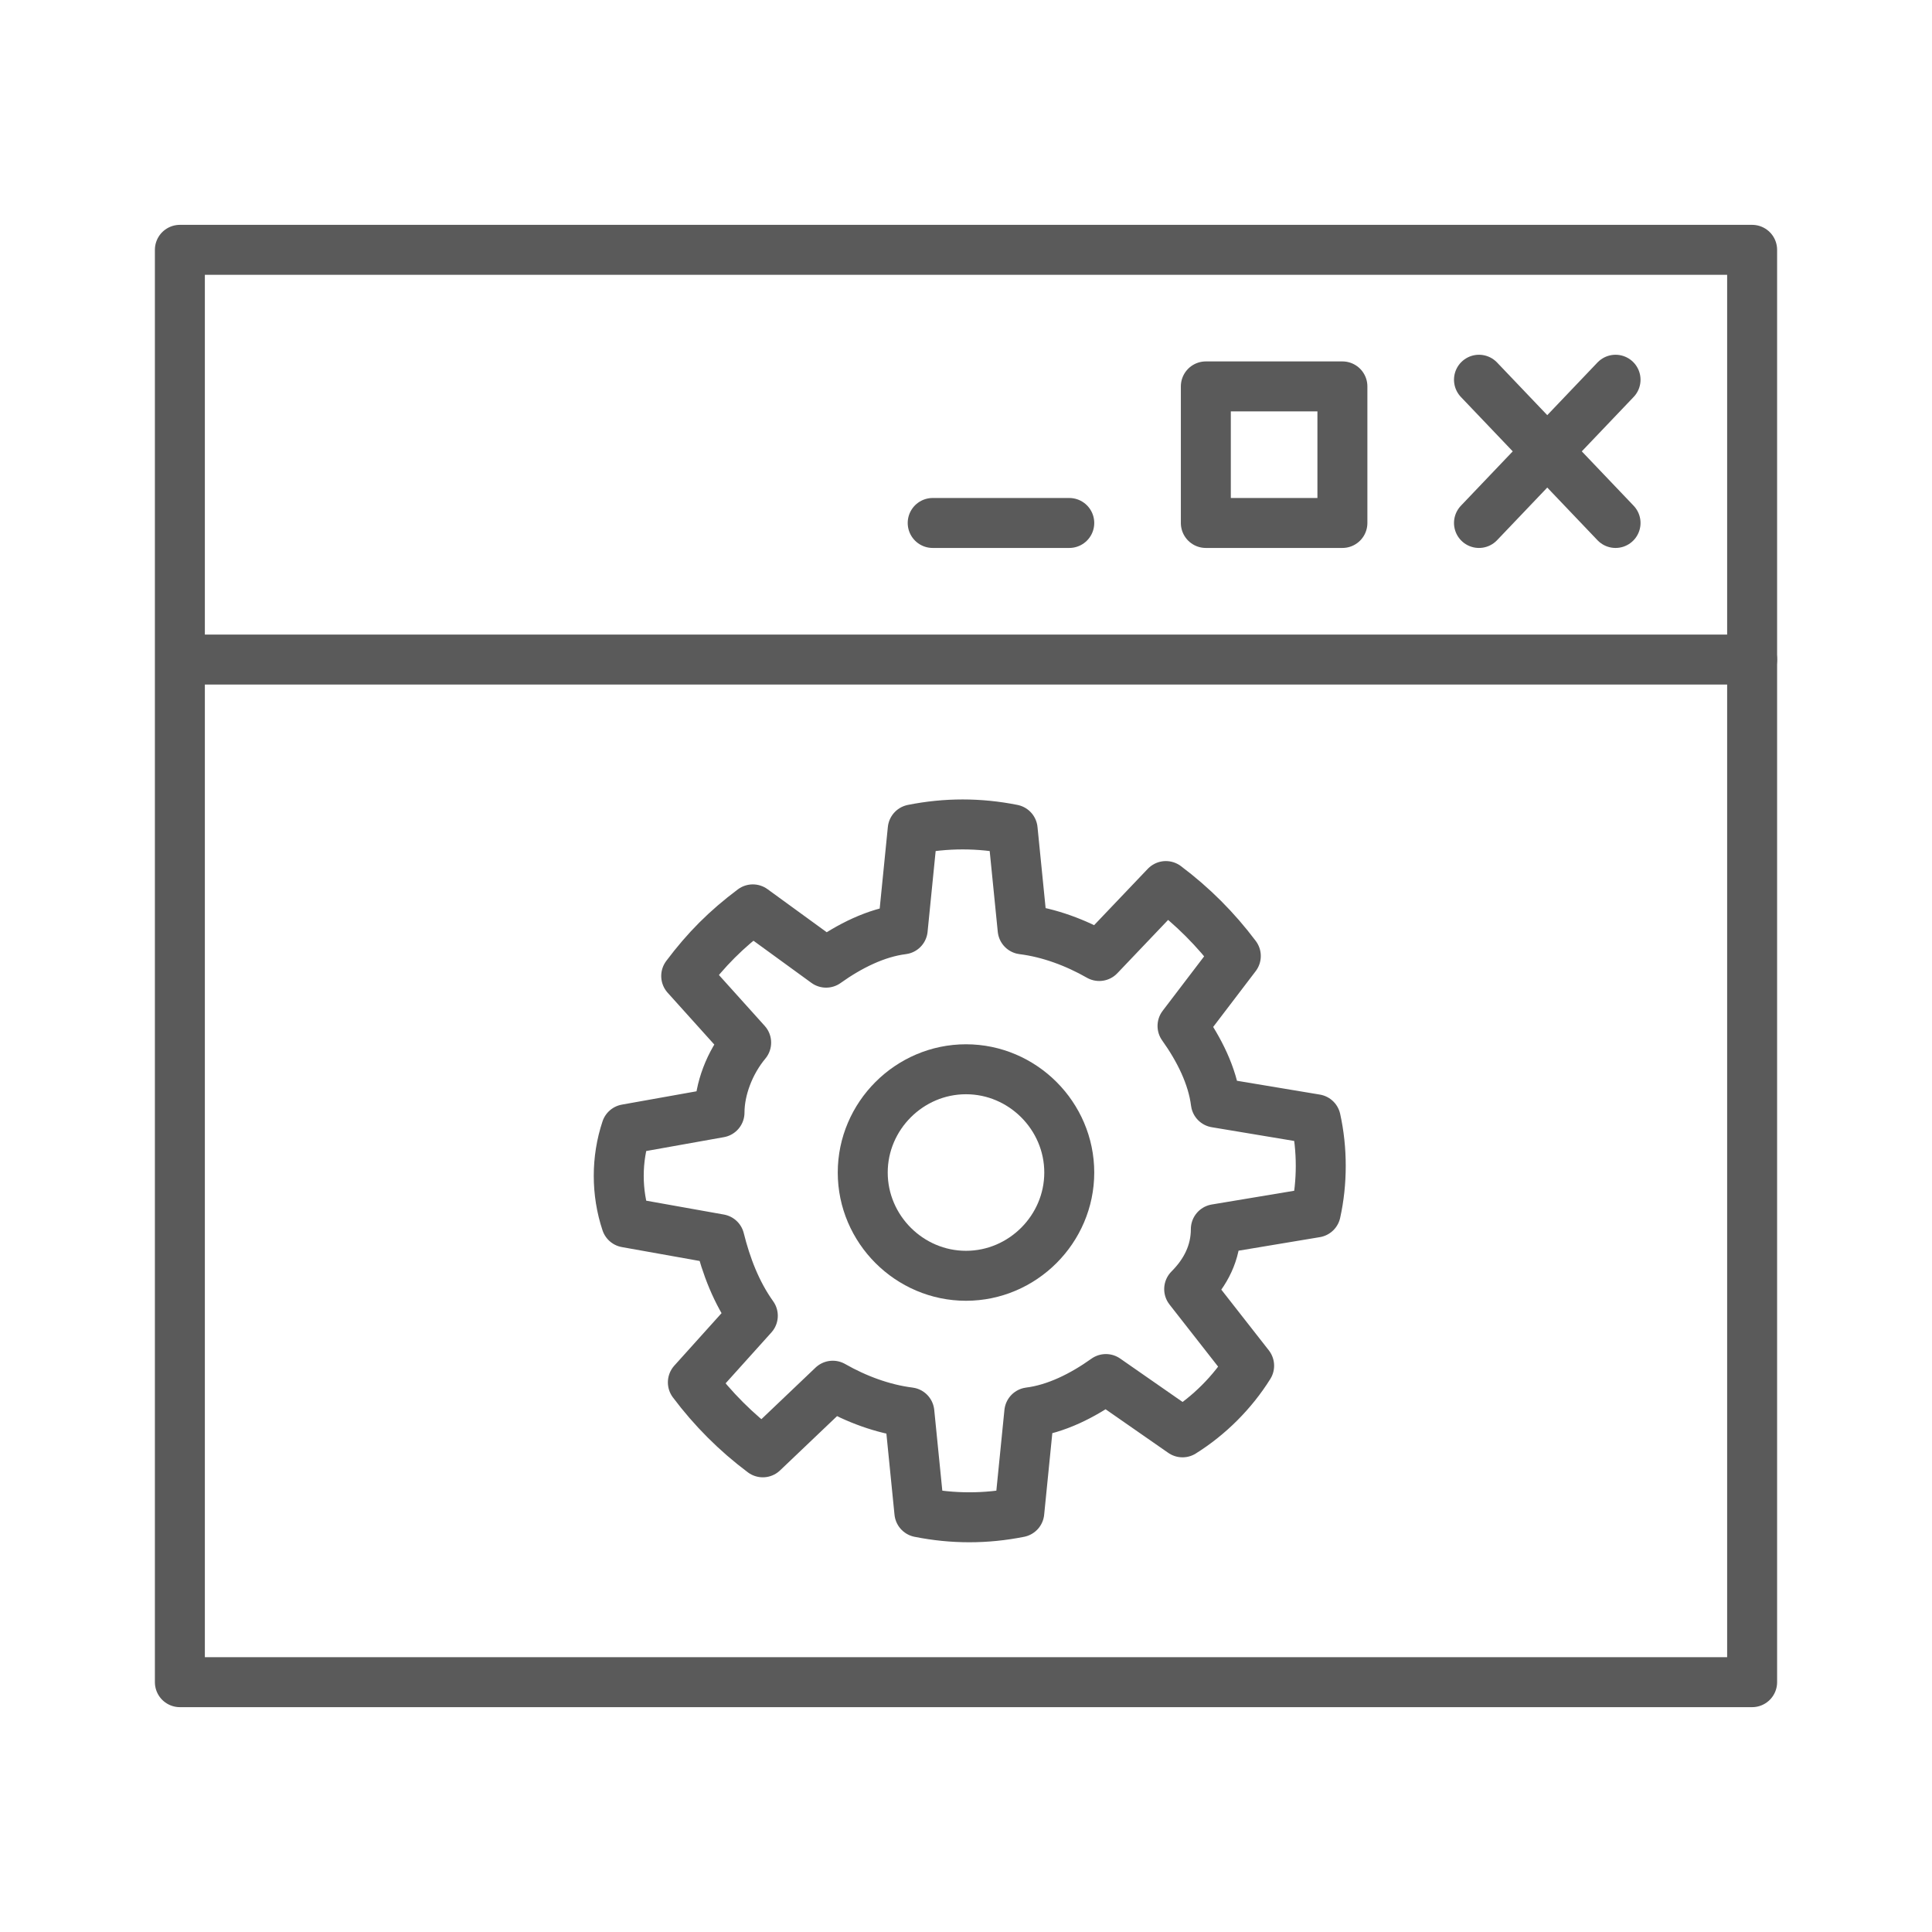
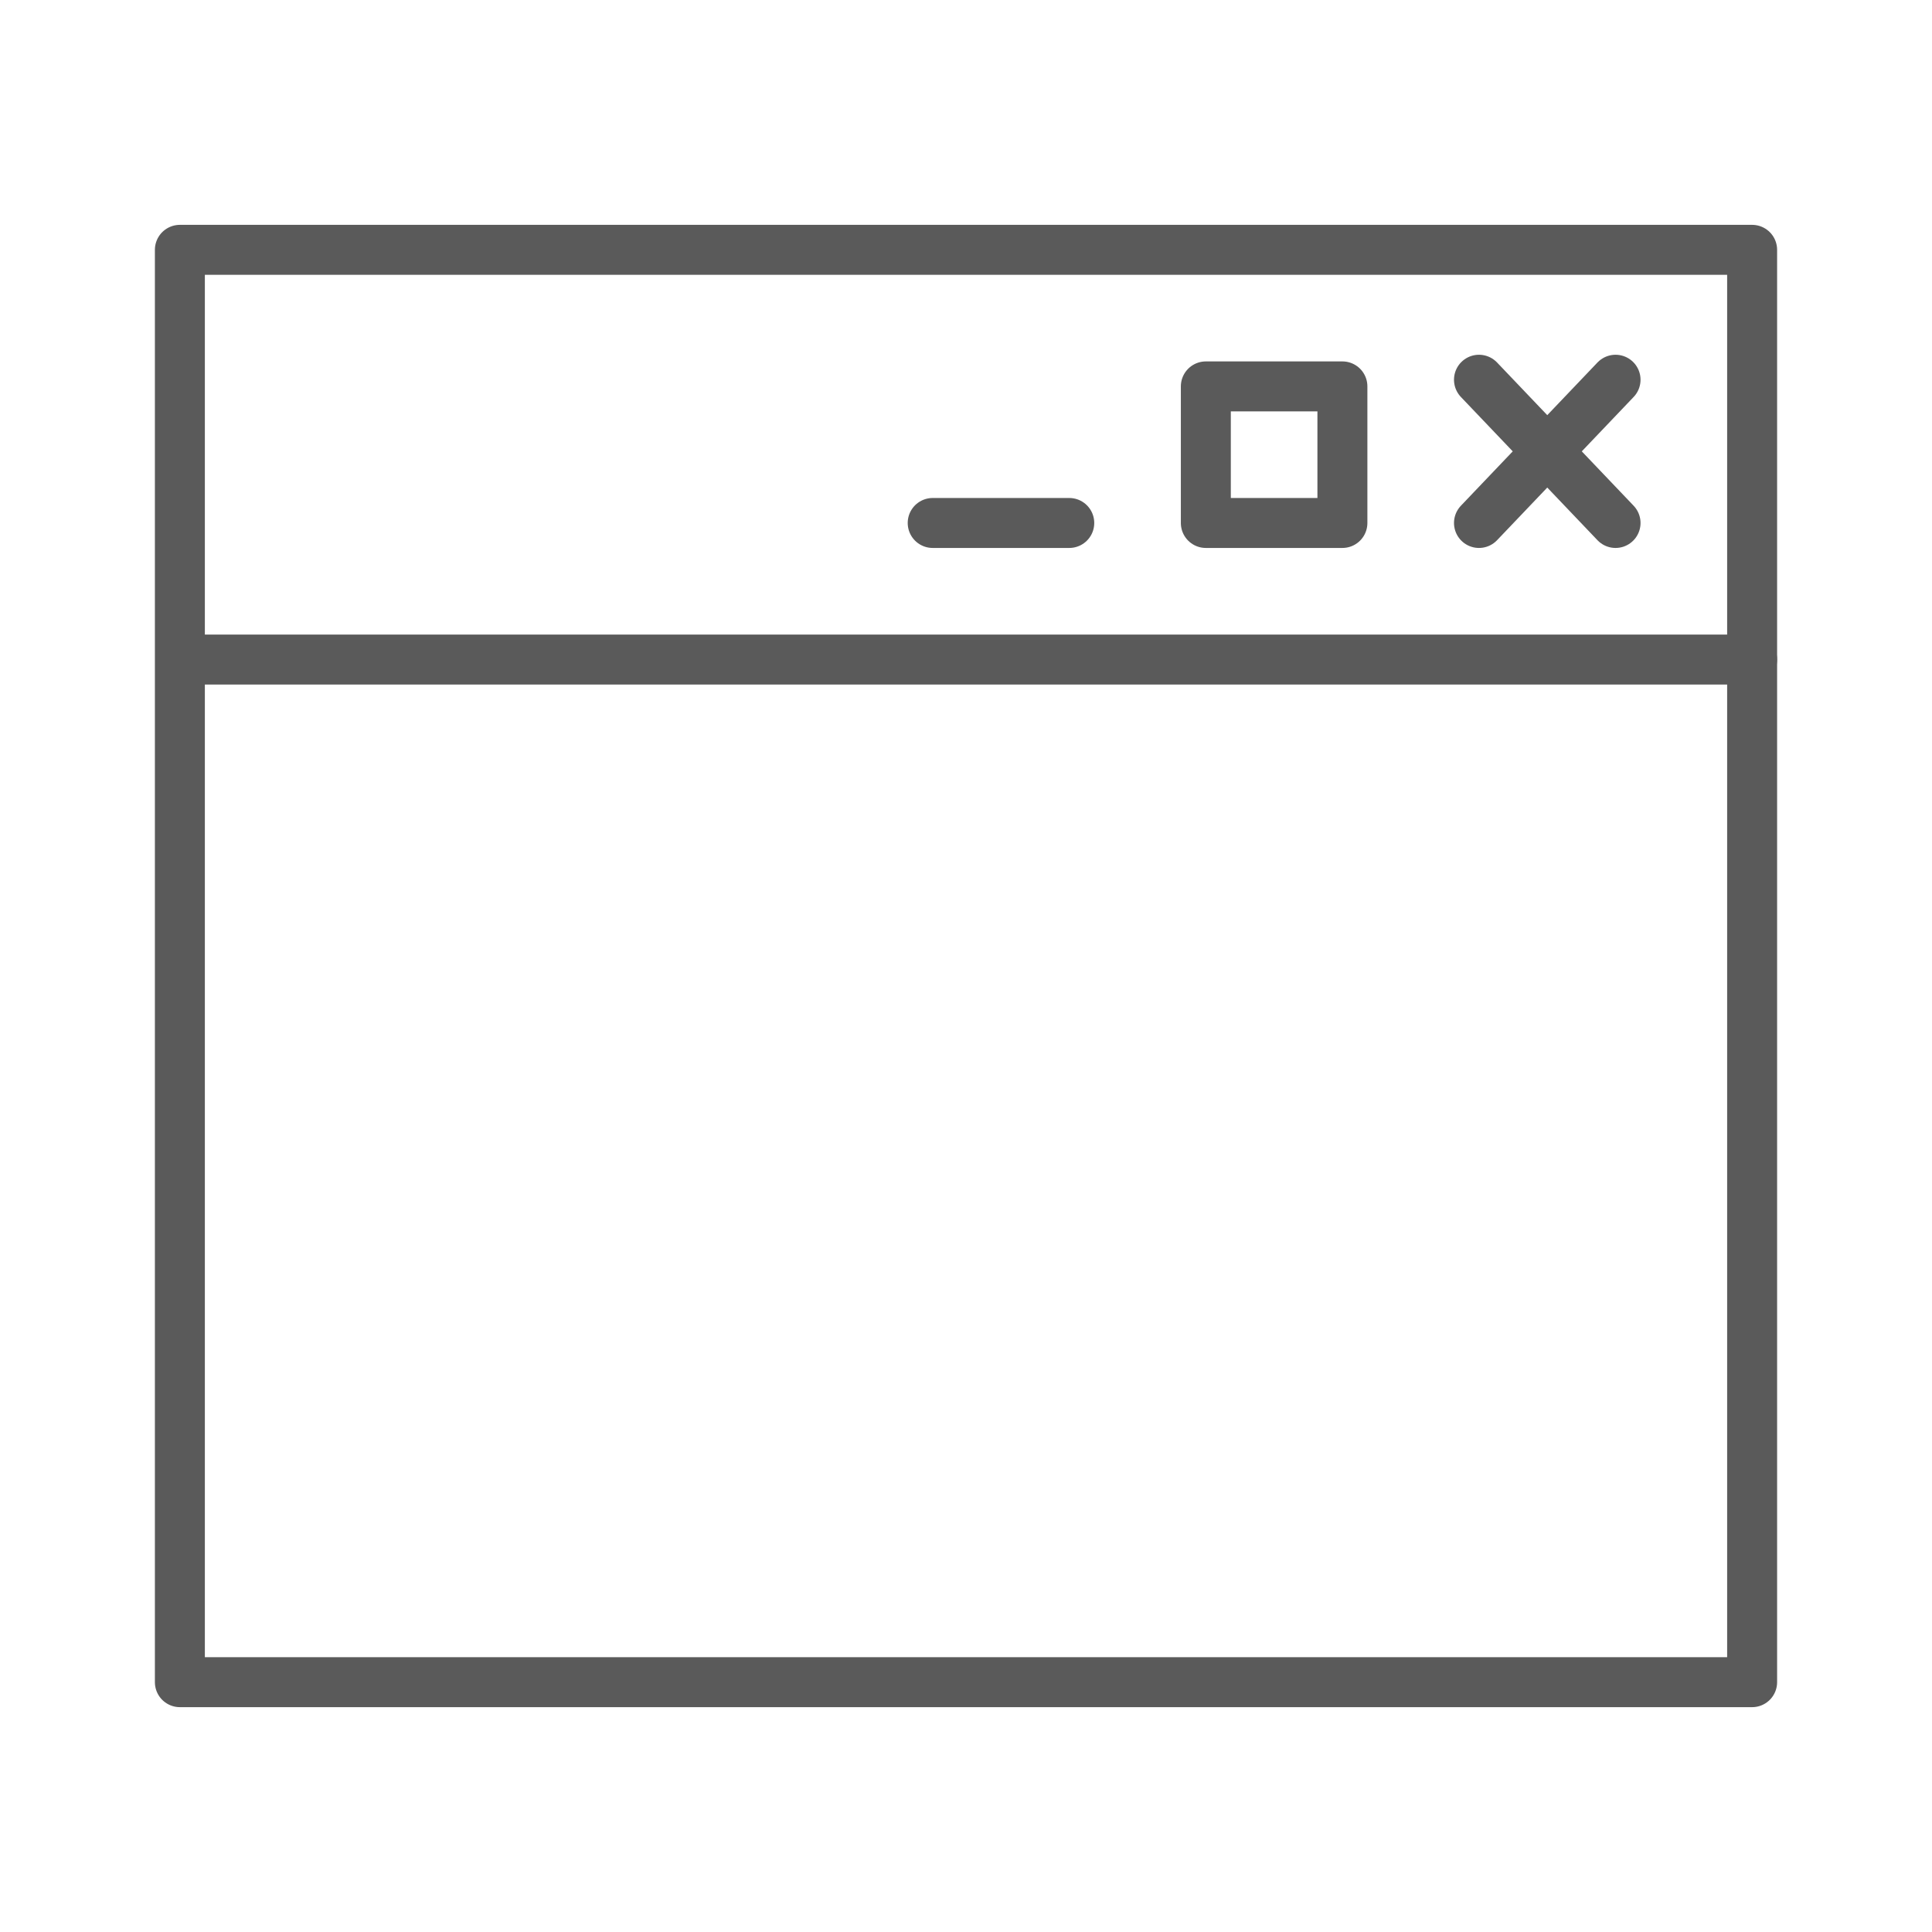
<svg xmlns="http://www.w3.org/2000/svg" version="1.1" id="Ebene_1" x="0px" y="0px" viewBox="0 0 58 58" style="enable-background:new 0 0 58 58;" xml:space="preserve">
  <style type="text/css">
	.st0{fill:none;stroke:#5A5A5A;stroke-width:1.5;stroke-linecap:round;stroke-linejoin:round;}
</style>
  <rect x="5.4" y="7.5" class="st0" width="47.2" height="43" />
  <line class="st0" x1="52.6" y1="19.8" x2="5.7" y2="19.8" />
  <line class="st0" x1="44.4" y1="11.4" x2="48.5" y2="15.7" />
  <line class="st0" x1="44.4" y1="15.7" x2="48.5" y2="11.4" />
  <rect x="36.2" y="11.6" class="st0" width="4.1" height="4.1" />
  <line class="st0" x1="28" y1="15.7" x2="32.1" y2="15.7" />
-   <path class="st0" d="M32.1,35.2c0,1.7-1.4,3.1-3.1,3.1c-1.7,0-3.1-1.4-3.1-3.1c0-1.7,1.4-3.1,3.1-3.1c0,0,0,0,0,0  C30.7,32.1,32.1,33.5,32.1,35.2C32.1,35.2,32.1,35.2,32.1,35.2z" />
-   <path class="st0" d="M36.5,36.9l3-0.5c0.2-0.9,0.2-1.9,0-2.8l-3-0.5c-0.1-0.8-0.5-1.6-1-2.3l1.6-2.1c-0.6-0.8-1.3-1.5-2.1-2.1  l-2,2.1c-0.7-0.4-1.5-0.7-2.3-0.8l-0.3-3c-1-0.2-2-0.2-3,0l-0.3,3c-0.8,0.1-1.6,0.5-2.3,1l-2.2-1.6c-0.8,0.6-1.4,1.2-2,2l1.8,2  c-0.5,0.6-0.8,1.4-0.8,2.1l-2.8,0.5c-0.3,0.9-0.3,1.9,0,2.8l2.8,0.5c0.2,0.8,0.5,1.6,1,2.3l-1.8,2c0.6,0.8,1.3,1.5,2.1,2.1l2.1-2  c0.7,0.4,1.5,0.7,2.3,0.8l0.3,3c1,0.2,2,0.2,3,0l0.3-3c0.8-0.1,1.6-0.5,2.3-1l2.3,1.6c0.8-0.5,1.5-1.2,2-2l-1.8-2.3  C36.2,38.2,36.5,37.6,36.5,36.9L36.5,36.9z" />
</svg>